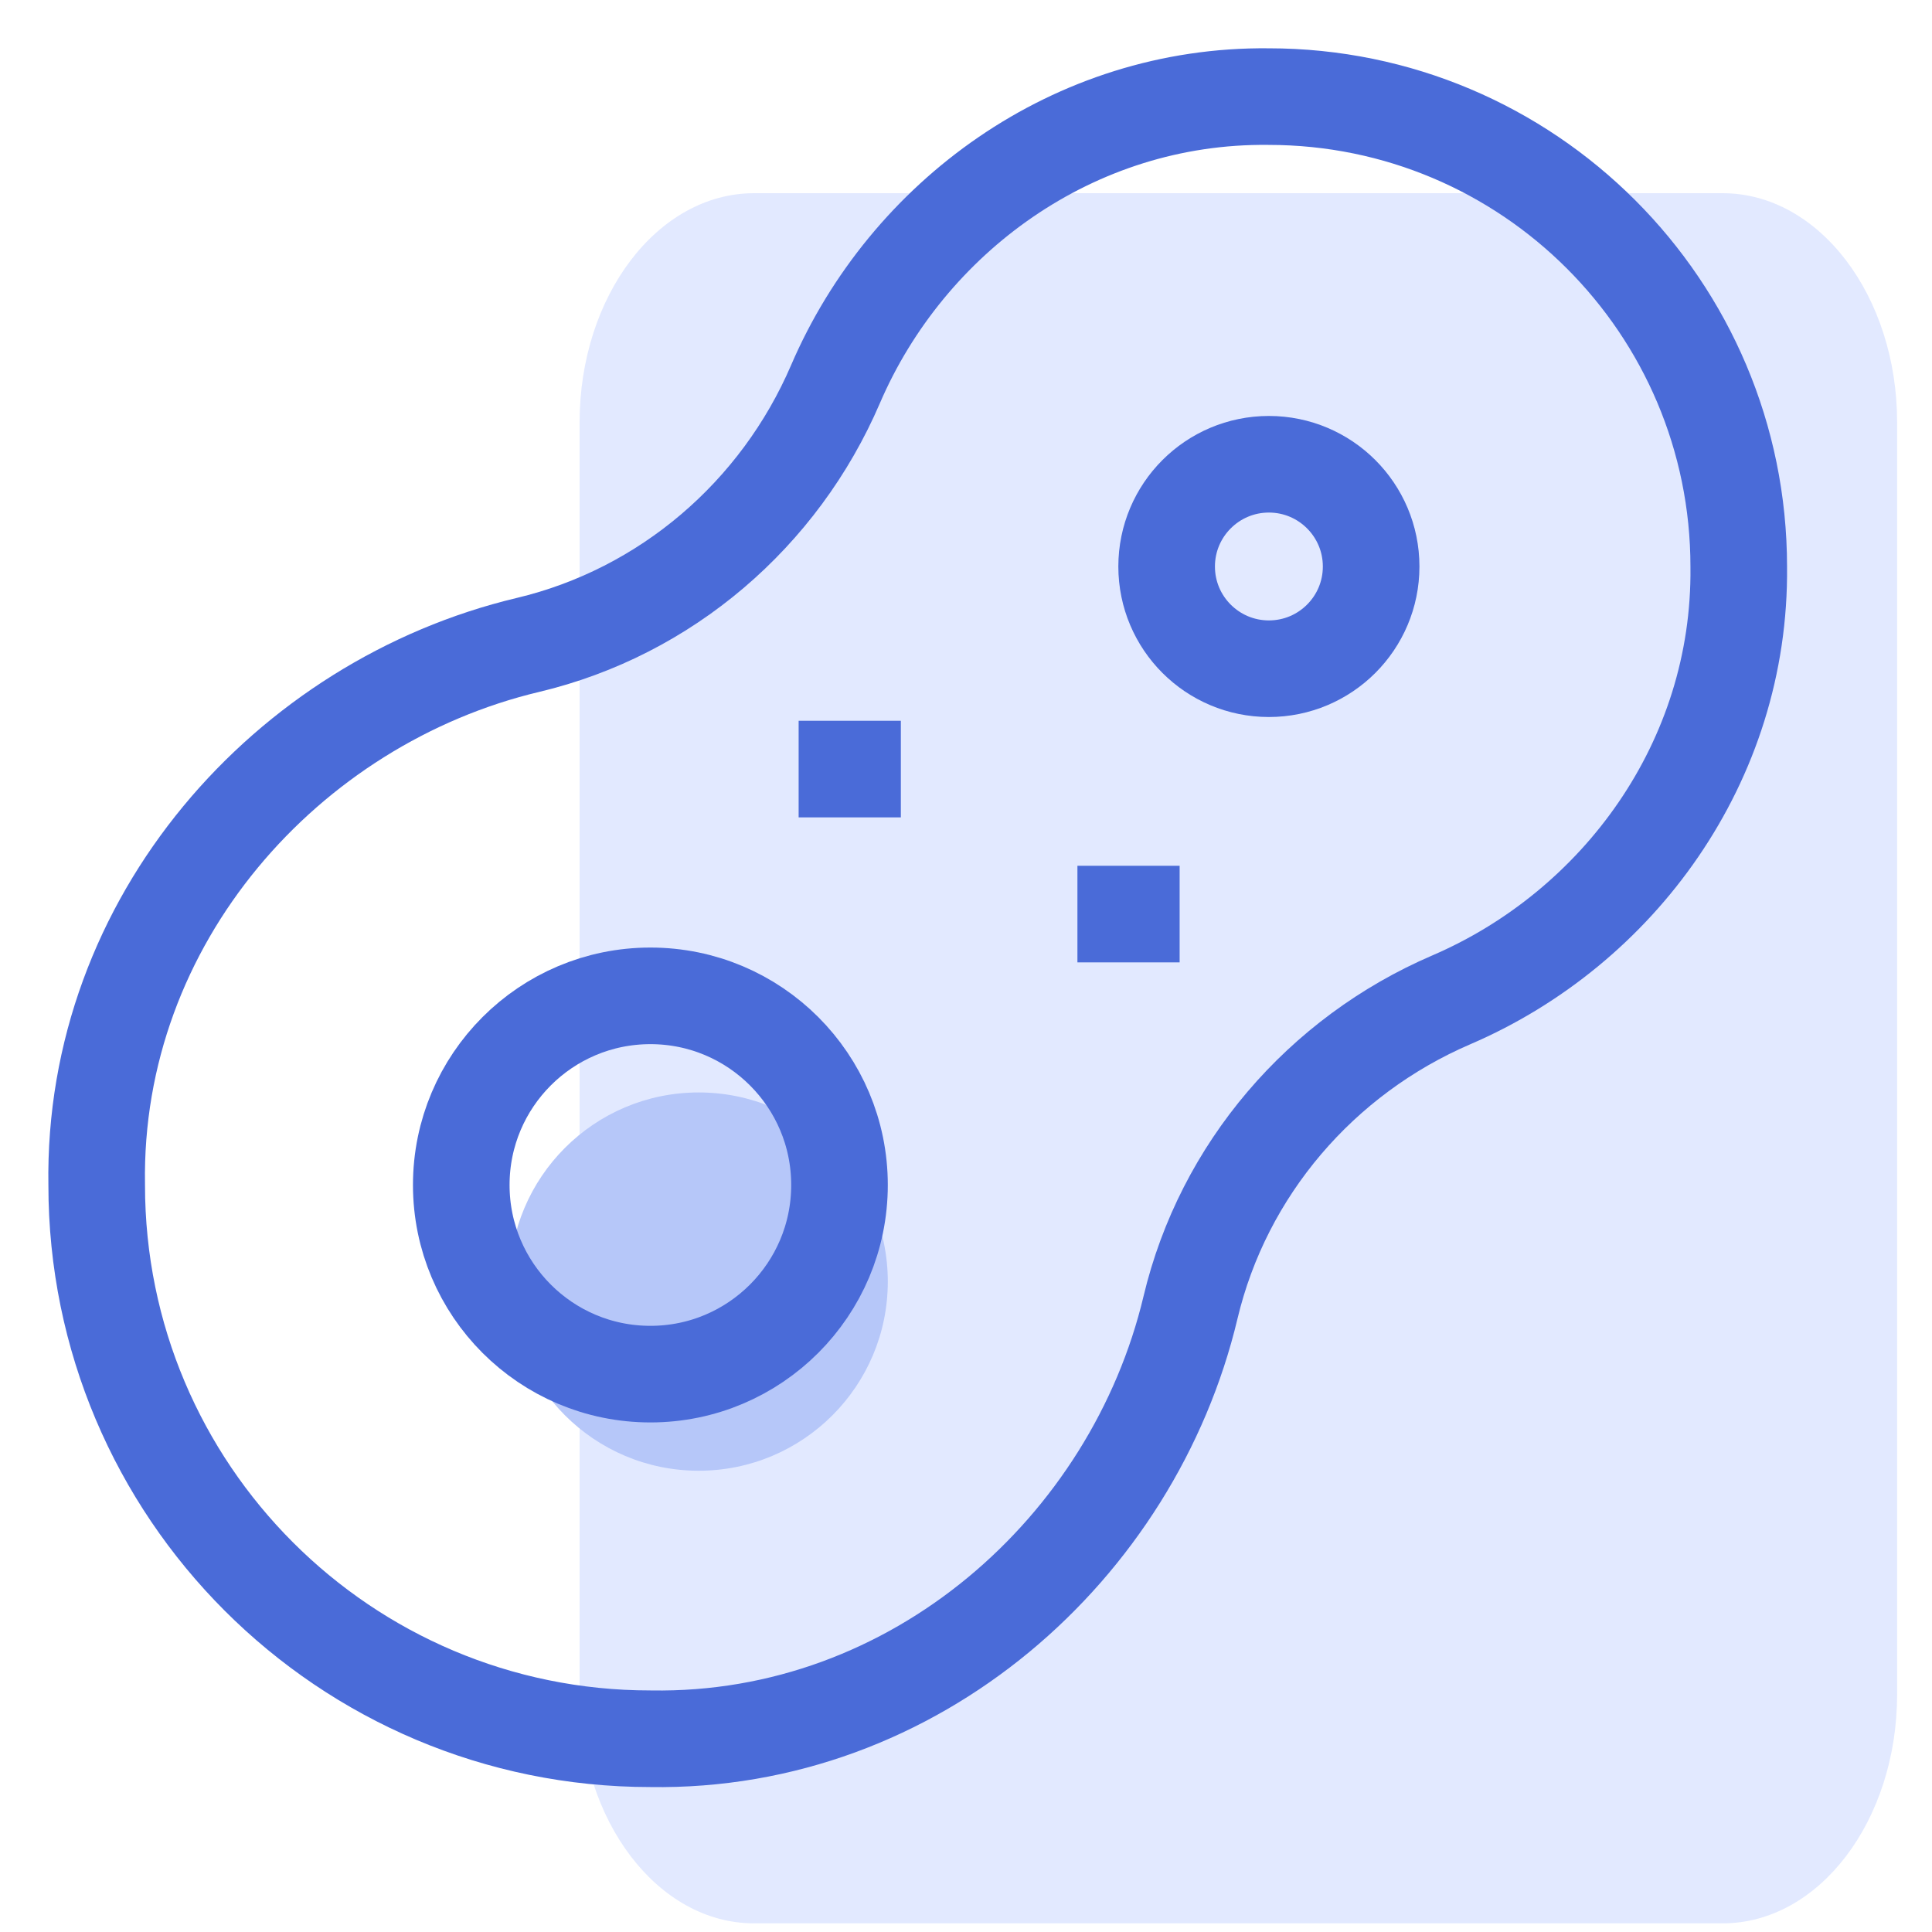
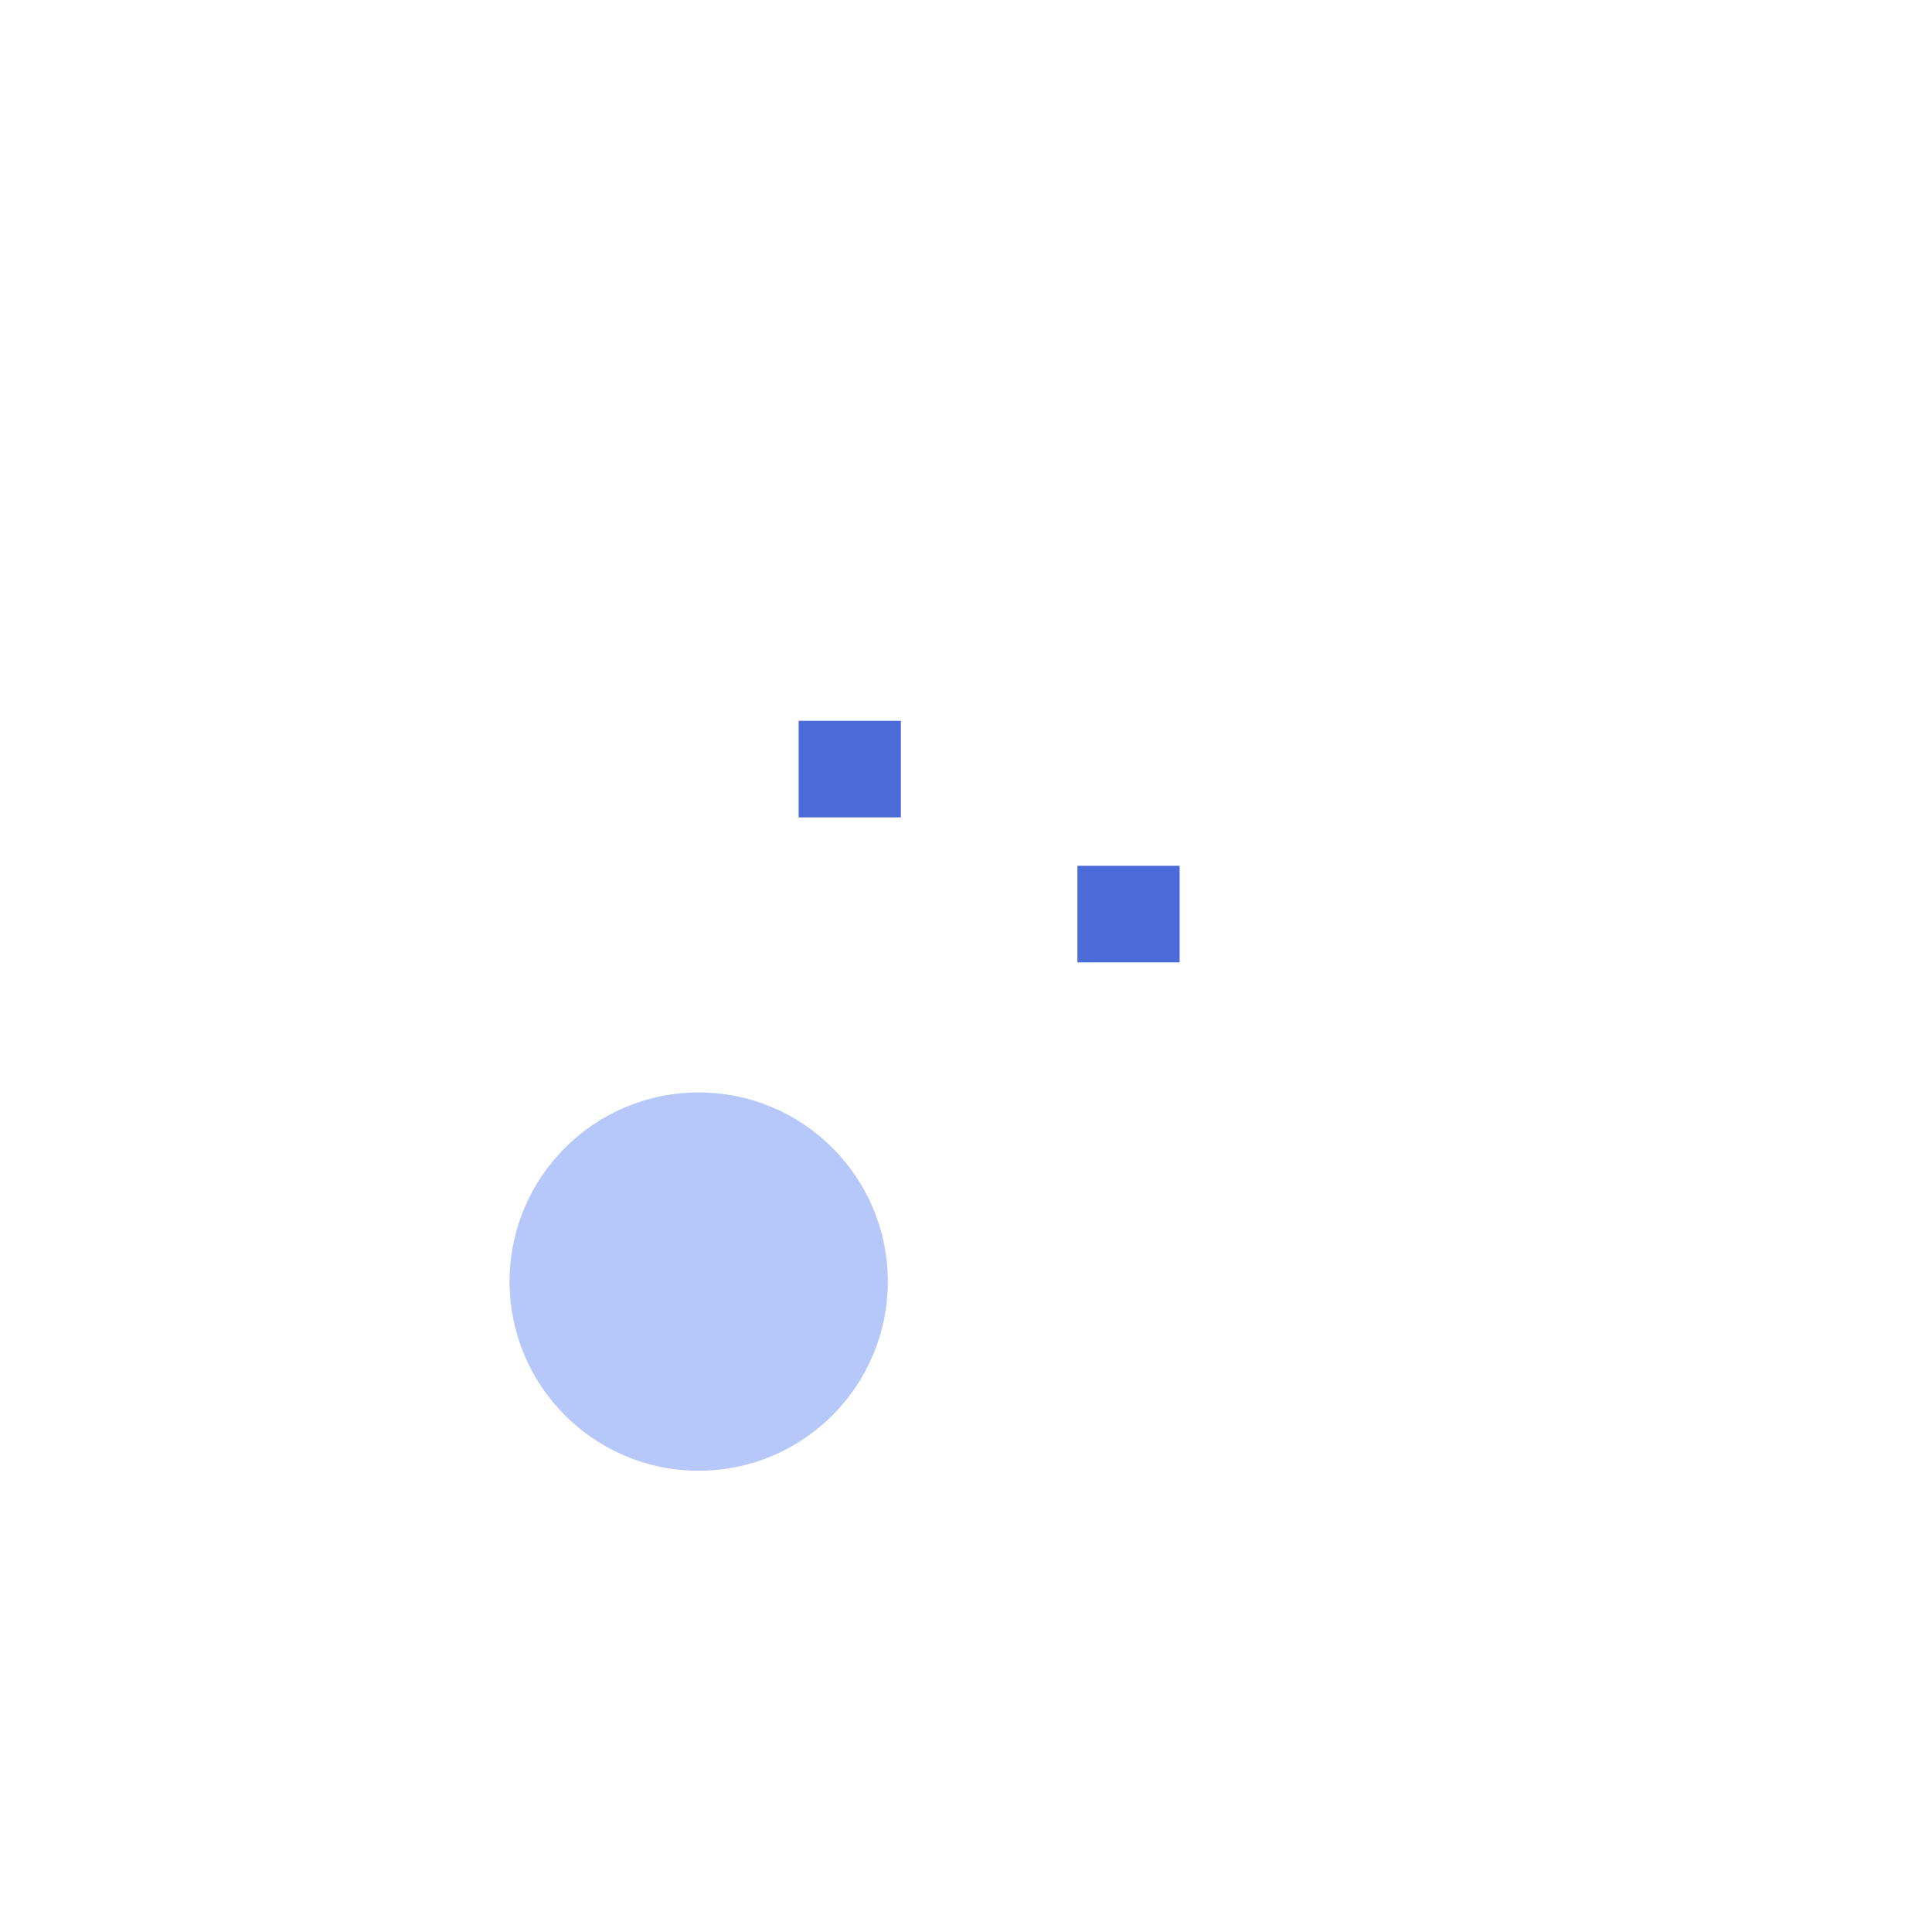
<svg xmlns="http://www.w3.org/2000/svg" width="40" height="40" viewBox="0 0 40 40" fill="none">
  <g id="Group 1000005445">
-     <path id="Vector" opacity="0.8" d="M35.665 4H15.613C13.618 4 12 6.124 12 8.745V35.076C12 37.697 13.618 39.821 15.613 39.821H35.665C37.66 39.821 39.278 37.697 39.278 35.076V8.745C39.278 6.124 37.66 4 35.665 4Z" fill="#DBE3FF" />
    <g id="Group">
-       <path id="Vector_2" d="M26.263 2C22.227 1.956 18.783 4.498 17.298 7.954C16.139 10.651 13.785 12.674 10.929 13.353C5.955 14.536 1.911 19.044 2.002 24.534C2.001 30.866 7.134 35.999 13.466 35.999C18.955 36.089 23.464 32.045 24.648 27.071C25.327 24.215 27.35 21.861 30.047 20.701C33.503 19.216 36.043 15.773 35.999 11.736C35.999 6.359 31.64 2 26.263 2Z" stroke="#4A6BD8" stroke-width="2" stroke-miterlimit="10" />
-       <path id="Vector_3" d="M14.466 30.45C16.628 30.45 18.381 28.696 18.381 26.534C18.381 24.371 16.628 22.618 14.466 22.618C12.303 22.618 10.55 24.371 10.55 26.534C10.55 28.696 12.303 30.45 14.466 30.45Z" fill="#B6C7F9" />
-       <path id="Vector_4" d="M13.466 28.45C15.628 28.45 17.381 26.697 17.381 24.534C17.381 22.371 15.628 20.618 13.466 20.618C11.303 20.618 9.55 22.371 9.55 24.534C9.55 26.697 11.303 28.45 13.466 28.45Z" stroke="#4A6BD8" stroke-width="2" stroke-miterlimit="10" />
-       <path id="Vector_5" d="M26.271 13.845C27.44 13.845 28.388 12.898 28.388 11.729C28.388 10.56 27.44 9.612 26.271 9.612C25.102 9.612 24.154 10.56 24.154 11.729C24.154 12.898 25.102 13.845 26.271 13.845Z" stroke="#4A6BD8" stroke-width="2" stroke-miterlimit="10" />
+       <path id="Vector_3" d="M14.466 30.45C16.628 30.45 18.381 28.696 18.381 26.534C18.381 24.371 16.628 22.618 14.466 22.618C12.303 22.618 10.55 24.371 10.55 26.534C10.55 28.696 12.303 30.45 14.466 30.45" fill="#B6C7F9" />
      <path id="Vector_6" d="M16.535 15.923H18.651" stroke="#4A6BD8" stroke-width="2" stroke-miterlimit="10" />
      <path id="Vector_7" d="M22.307 18.925H24.423" stroke="#4A6BD8" stroke-width="2" stroke-miterlimit="10" />
    </g>
  </g>
</svg>